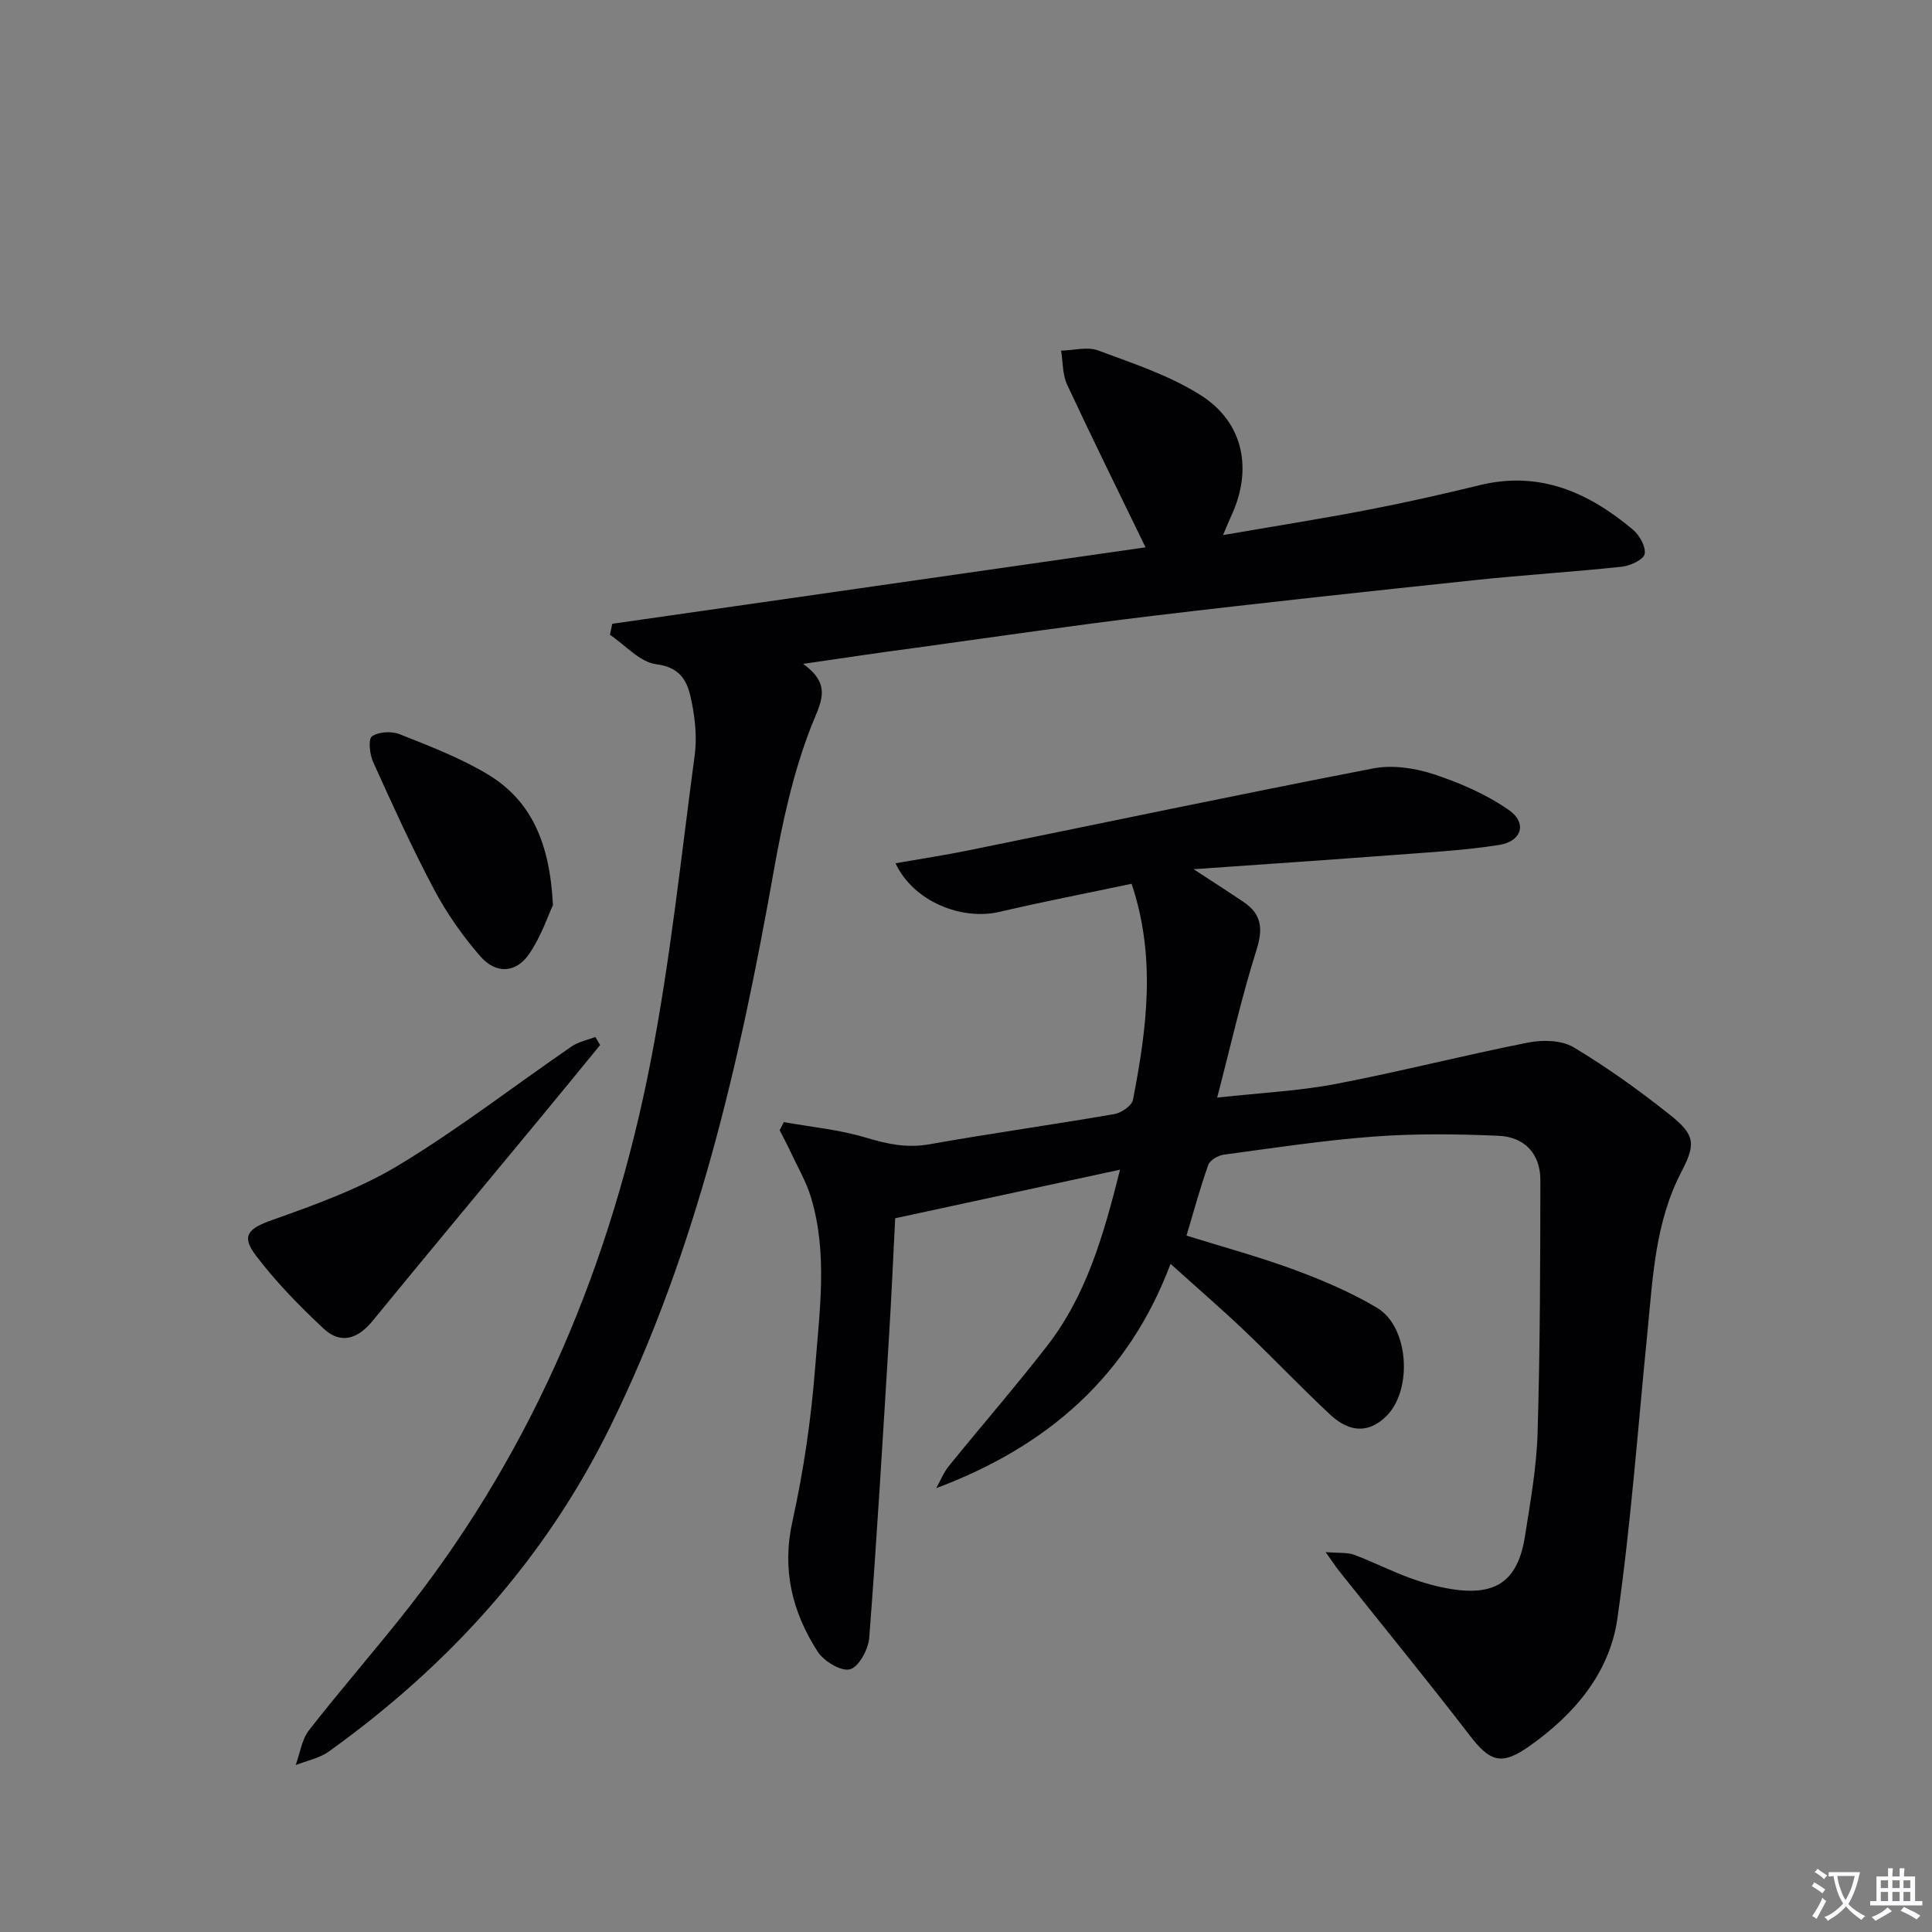
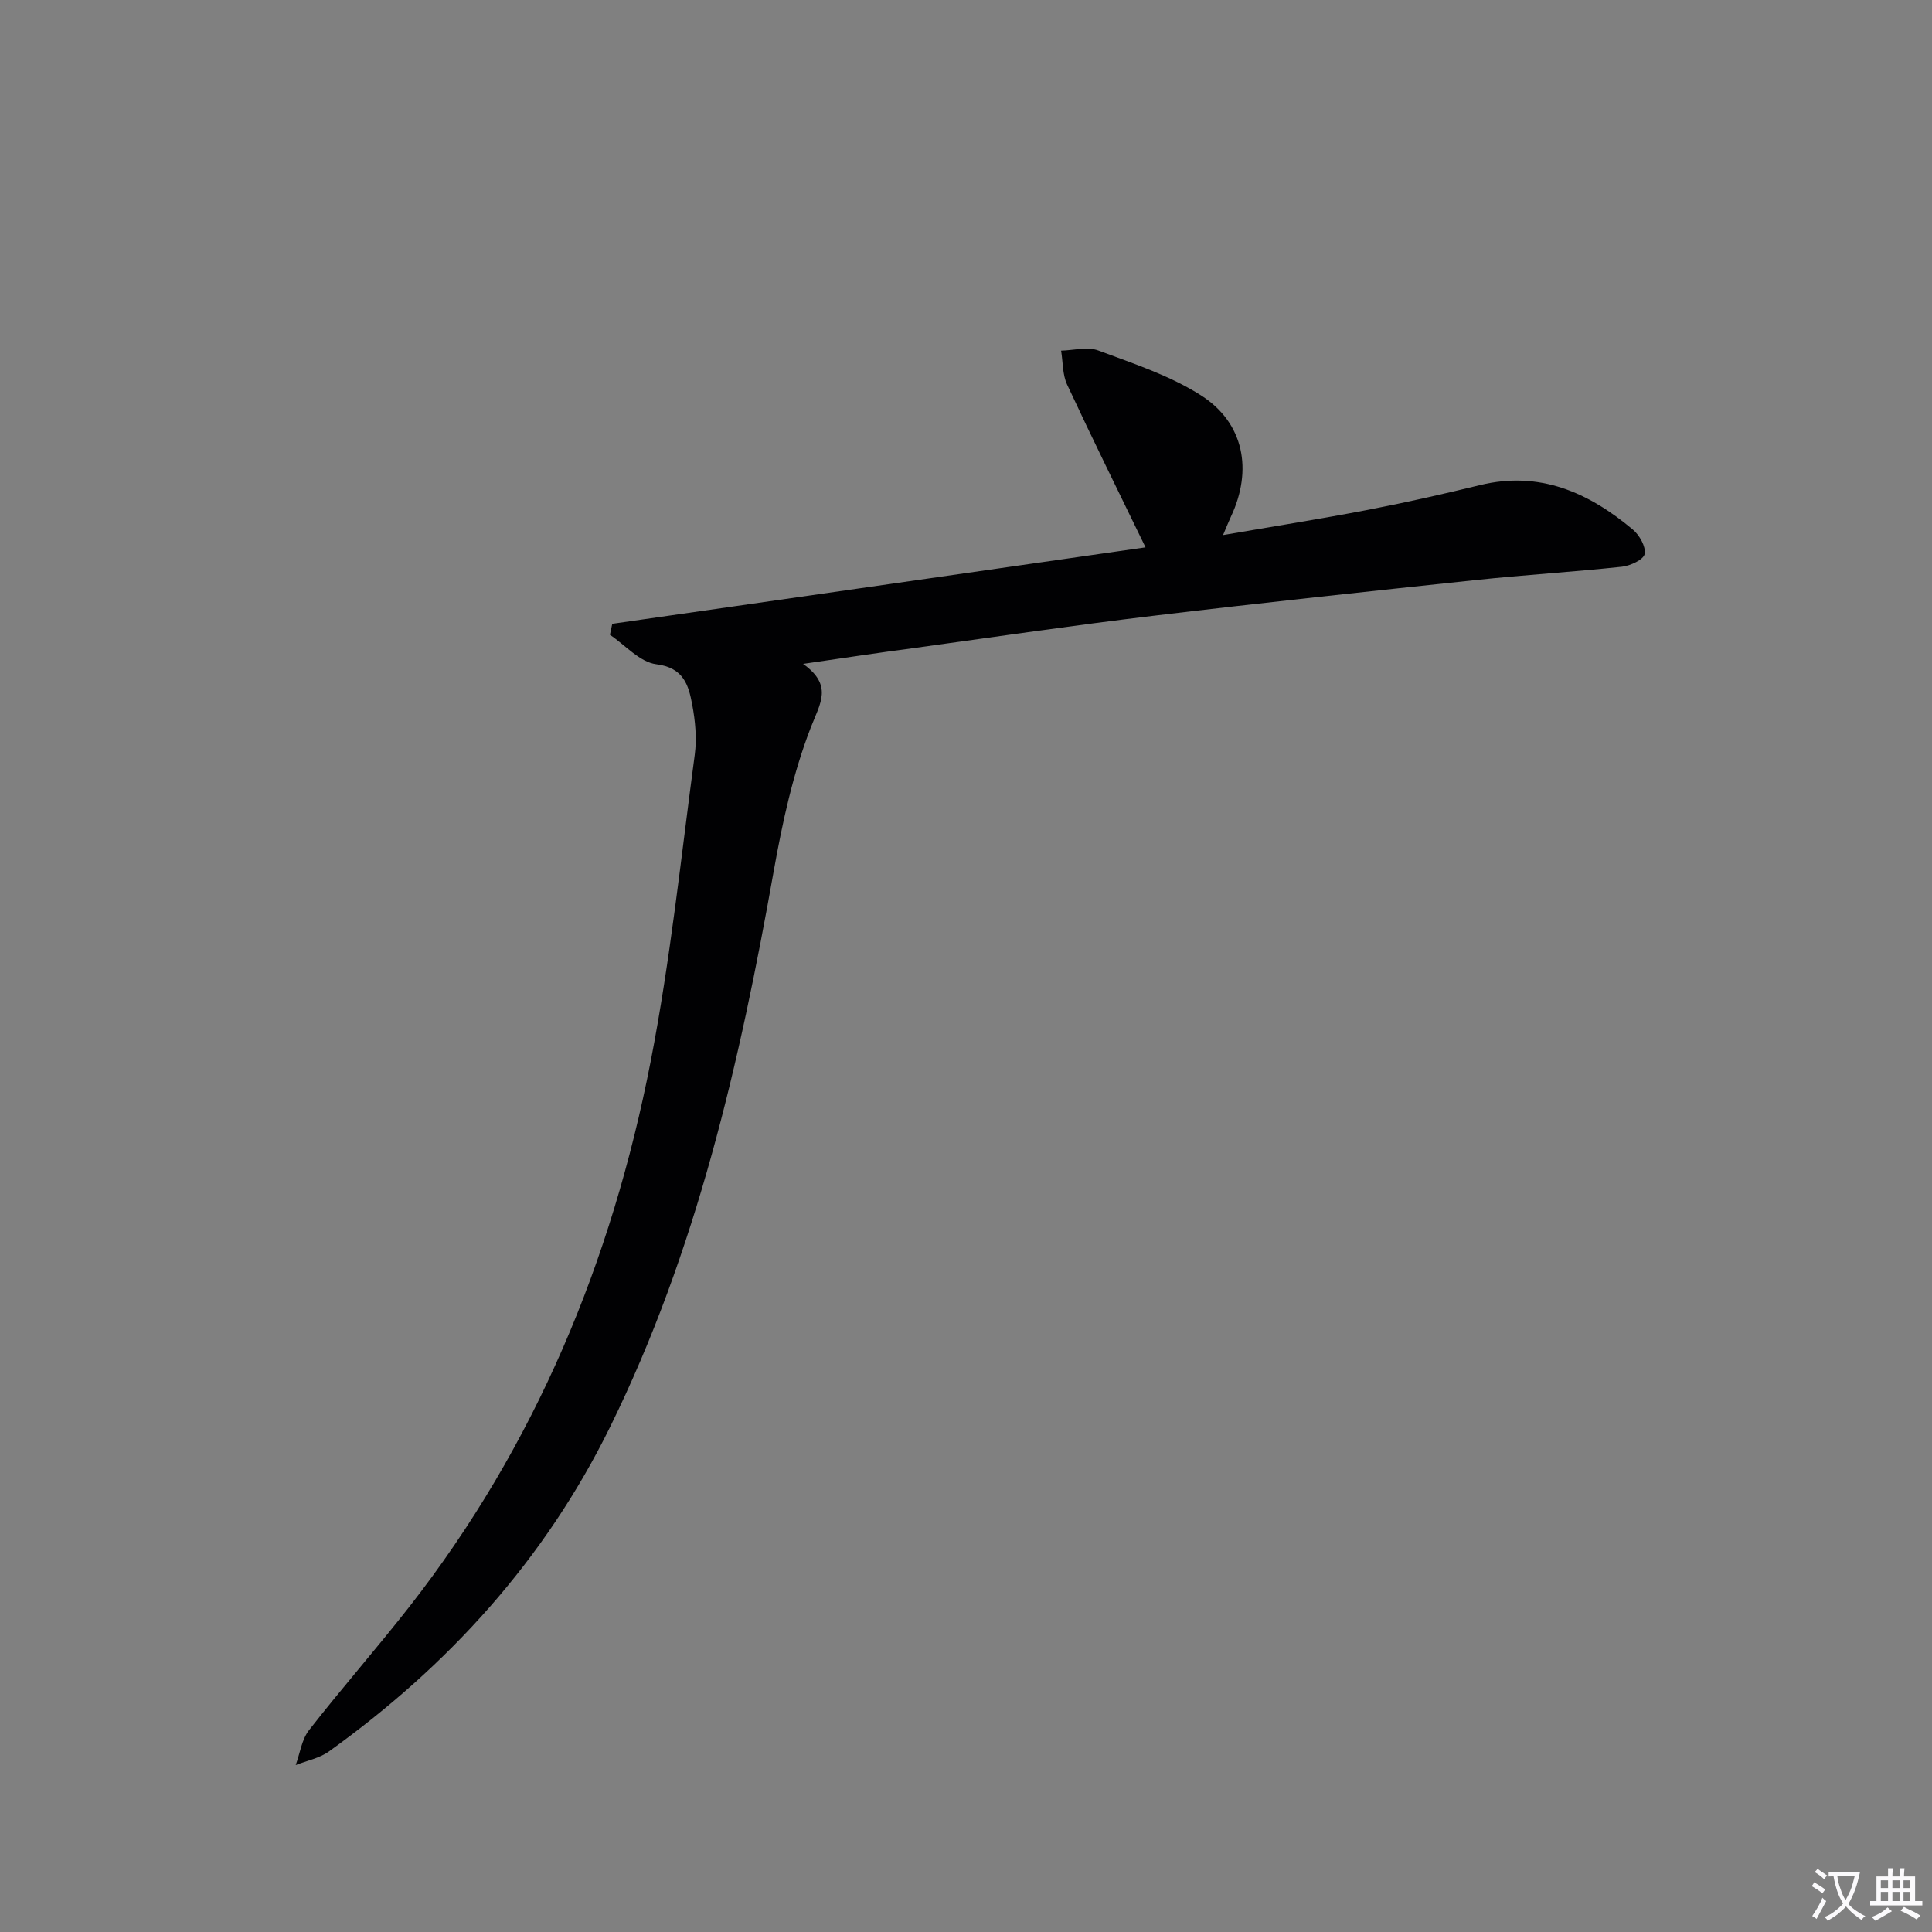
<svg xmlns="http://www.w3.org/2000/svg" enable-background="new 0 0 400 400" viewBox="0 0 400 400">
  <rect x="0" y="0" width="400" height="400" fill="#808080" stroke="none" />
  <path d="m377.9 391.2c-.2.3-.4.5-.6.8-.7-.6-1.4-1-2.2-1.5.2-.3.4-.5.5-.8.6.4 1.4.8 2.3 1.5zm-1.8 6.1c-.2-.2-.5-.4-.9-.6.4-.6.8-1.2 1.2-1.9s.7-1.3.9-1.9c.3.3.5.5.8.7-.7 1.3-1.4 2.6-2 3.7zm2.2-9c-.3.3-.5.5-.6.8-.6-.6-1.3-1.1-2-1.5.3-.3.5-.5.6-.7.6.5 1.3.9 2 1.4zm.3.2v-.9h2 4.5c-.3 1.3-.6 2.5-1 3.6s-.9 2.1-1.4 3c.4.5 1 1 1.6 1.4s1.2.8 1.9 1.1c-.3.2-.5.4-.8.8-.4-.3-1-.7-1.6-1.2s-1.2-1.1-1.6-1.6c-.5.6-1.1 1.1-1.7 1.6s-1.4.9-2.1 1.4c-.1-.3-.3-.5-.7-.8.6-.2 1.2-.5 1.9-1s1.4-1.1 2-1.8c-.5-.8-.9-1.6-1.2-2.5s-.6-2-.8-3.2c-.4.1-.7.1-1 .1zm2.5 2.7c.3 1 .7 1.7 1 2.2.3-.5.6-1.1 1-2s.6-1.9.9-3h-3.2-.4c.1.9.3 1.8.7 2.8z" fill="#fbfafc" />
  <path d="m396.5 388.5v1.5 3.6h1.5v.9c-.4 0-1 0-1.7 0h-7.9c-.5 0-.9 0-1.2 0v-.9h1.3v-3.5c0-.7 0-1.2 0-1.6h2.4c0-.8 0-1.4 0-1.7h1c0 .3-.1.8-.1 1.7h1.5c0-.8 0-1.4 0-1.7h1c0 .3-.1.9-.1 1.7zm-8.2 9.2c-.2-.3-.5-.5-.8-.8.8-.3 1.4-.6 1.9-.9s1-.7 1.4-1.1c.3.3.6.5.9.8-1.6 1-2.8 1.6-3.4 2zm2.6-6.8v-1.6h-1.5v1.6zm0 2.7v-1.9h-1.5v1.9zm2.4-2.7v-1.6h-1.5v1.6zm0 2.7v-1.9h-1.5v1.9zm.2 2 .7-.8c.4.2.9.5 1.6.8s1.3.7 1.8 1c-.3.3-.5.5-.8.8-.4-.3-1.5-1-3.3-1.8zm2-4.7v-1.6h-1.4v1.6zm0 2.7v-1.9h-1.4v1.9z" fill="#fbfafc" />
  <g fill="#010103">
-     <path d="m231.89 242.17c-15.71 3.39-30.7 6.63-46.55 10.06-.39 7.56-.76 16.11-1.29 24.66-1.27 20.73-2.49 41.46-4.08 62.16-.18 2.4-2.14 6.05-3.98 6.56-1.83.5-5.43-1.67-6.71-3.67-5.25-8.18-7.44-16.93-5.22-26.95 2.32-10.46 3.88-21.18 4.71-31.87.9-11.7 2.64-23.59-.86-35.2-.98-3.26-2.76-6.28-4.21-9.39-.71-1.53-1.51-3.02-2.28-4.53.29-.56.57-1.12.86-1.68 5.73 1.03 11.6 1.57 17.13 3.25 4.38 1.32 8.42 2.16 13.02 1.34 12.73-2.26 25.54-4.05 38.28-6.25 1.46-.25 3.62-1.73 3.86-2.96 2.85-14.71 4.83-29.46-.28-44.72-9.21 1.94-18.29 3.69-27.29 5.8-7.99 1.88-17.96-2.21-21.59-10.05 5.19-.91 10.15-1.66 15.05-2.66 27.95-5.68 55.86-11.57 83.86-16.98 3.96-.77 8.57-.08 12.47 1.19 5.43 1.78 10.87 4.15 15.54 7.38 3.91 2.7 2.79 6.53-1.97 7.28-7.04 1.11-14.19 1.5-21.31 2.04-13.57 1.03-27.16 1.94-41.92 2.98 4.12 2.7 7.27 4.71 10.36 6.8 3.73 2.52 4.04 5.53 2.66 9.89-3.07 9.71-5.3 19.68-8.15 30.6 9.11-1.01 16.91-1.37 24.5-2.82 13.34-2.55 26.51-5.94 39.83-8.57 3.01-.6 6.95-.53 9.43.95 6.96 4.15 13.61 8.94 19.97 13.99 5.32 4.23 5.37 6.07 2.31 11.97-5.43 10.49-5.85 22.01-6.99 33.4-1.96 19.66-3.39 39.4-6.19 58.95-1.61 11.29-8.97 19.89-18.24 26.42-5.83 4.11-8.17 3.17-12.37-2.29-8.81-11.45-17.95-22.63-26.95-33.93-.69-.87-1.3-1.81-2.85-3.98 2.8.24 4.5.04 5.93.57 3.88 1.45 7.6 3.35 11.49 4.78 2.78 1.02 5.69 1.84 8.62 2.31 9.33 1.48 13.81-1.73 15.26-11.06 1.1-7.05 2.38-14.14 2.59-21.25.52-17.44.55-34.89.58-52.33.01-5.48-3.29-8.96-8.59-9.2-8.59-.39-17.26-.48-25.83.15-10.41.77-20.77 2.36-31.13 3.75-1.18.16-2.86 1.13-3.21 2.12-1.67 4.66-2.95 9.46-4.51 14.64 7.57 2.36 15.07 4.39 22.33 7.07 5.89 2.18 11.76 4.68 17.14 7.89 6.65 3.97 7.4 17.17 1.79 22.54-3.47 3.32-7.39 3.39-11.48-.41-6.09-5.67-11.82-11.73-17.86-17.48-4.68-4.45-9.58-8.67-15.22-13.76-8.77 23.31-25.49 37.8-48.51 46.44.85-1.53 1.51-3.22 2.59-4.56 6.69-8.25 13.66-16.28 20.18-24.66 8.28-10.55 11.89-23.17 15.28-36.72z" />
    <path d="m166.27 137.45c6.23 4.45 3.55 8.13 1.59 13.18-3.67 9.47-5.87 19.62-7.66 29.67-7.04 39.64-15.94 78.66-33.88 115.12-13.56 27.56-33.48 49.44-58.22 67.2-1.96 1.41-4.57 1.9-6.88 2.82.89-2.43 1.24-5.27 2.75-7.21 6.75-8.66 14.01-16.92 20.78-25.57 26.12-33.42 41.91-71.58 49.96-112.89 4.08-20.97 6.29-42.3 9.13-63.5.45-3.4.11-7.03-.53-10.42-.76-4.03-1.78-7.62-7.45-8.33-3.4-.43-6.4-3.96-9.58-6.09.16-.76.32-1.52.48-2.28 37.12-5.32 74.24-10.65 110.41-15.83-5.52-11.38-11.01-22.48-16.24-33.7-.97-2.08-.85-4.67-1.24-7.02 2.58-.06 5.44-.88 7.68-.04 7.27 2.71 14.86 5.19 21.33 9.33 8.89 5.69 10.67 15.47 6.16 25.05-.48 1.02-.89 2.07-1.64 3.84 10.42-1.8 20.2-3.34 29.92-5.21 7.81-1.5 15.58-3.26 23.3-5.14 12.35-3 22.47 1.54 31.61 9.2 1.38 1.15 2.74 3.55 2.46 5.06-.22 1.17-2.97 2.45-4.7 2.64-10.07 1.08-20.2 1.69-30.27 2.76-22.29 2.36-44.58 4.74-66.84 7.41-16.47 1.97-32.89 4.39-49.32 6.65-7.33.96-14.63 2.07-23.11 3.3z" />
-     <path d="m124.25 216.37c-4.38 5.33-8.73 10.68-13.13 15.99-11.32 13.7-22.71 27.34-33.96 41.1-3.07 3.76-6.61 4.94-10.18 1.6-5.03-4.71-9.91-9.7-14.05-15.18-3.12-4.12-1.38-5.58 3.4-7.28 9-3.2 18.18-6.5 26.29-11.41 12.33-7.45 23.8-16.34 35.7-24.52 1.43-.98 3.28-1.33 4.94-1.98.33.57.66 1.13.99 1.68z" />
-     <path d="m114.48 187.39c-.96 2.04-2.4 6.42-4.9 10.08-2.74 4.02-6.88 4.26-10.14.52-3.66-4.2-6.94-8.89-9.56-13.82-4.58-8.62-8.61-17.53-12.64-26.43-.71-1.58-1.03-4.72-.22-5.29 1.36-.96 4.03-1.1 5.7-.45 6.13 2.43 12.37 4.83 18.02 8.17 9.15 5.41 13.09 14.14 13.74 27.22z" />
  </g>
</svg>